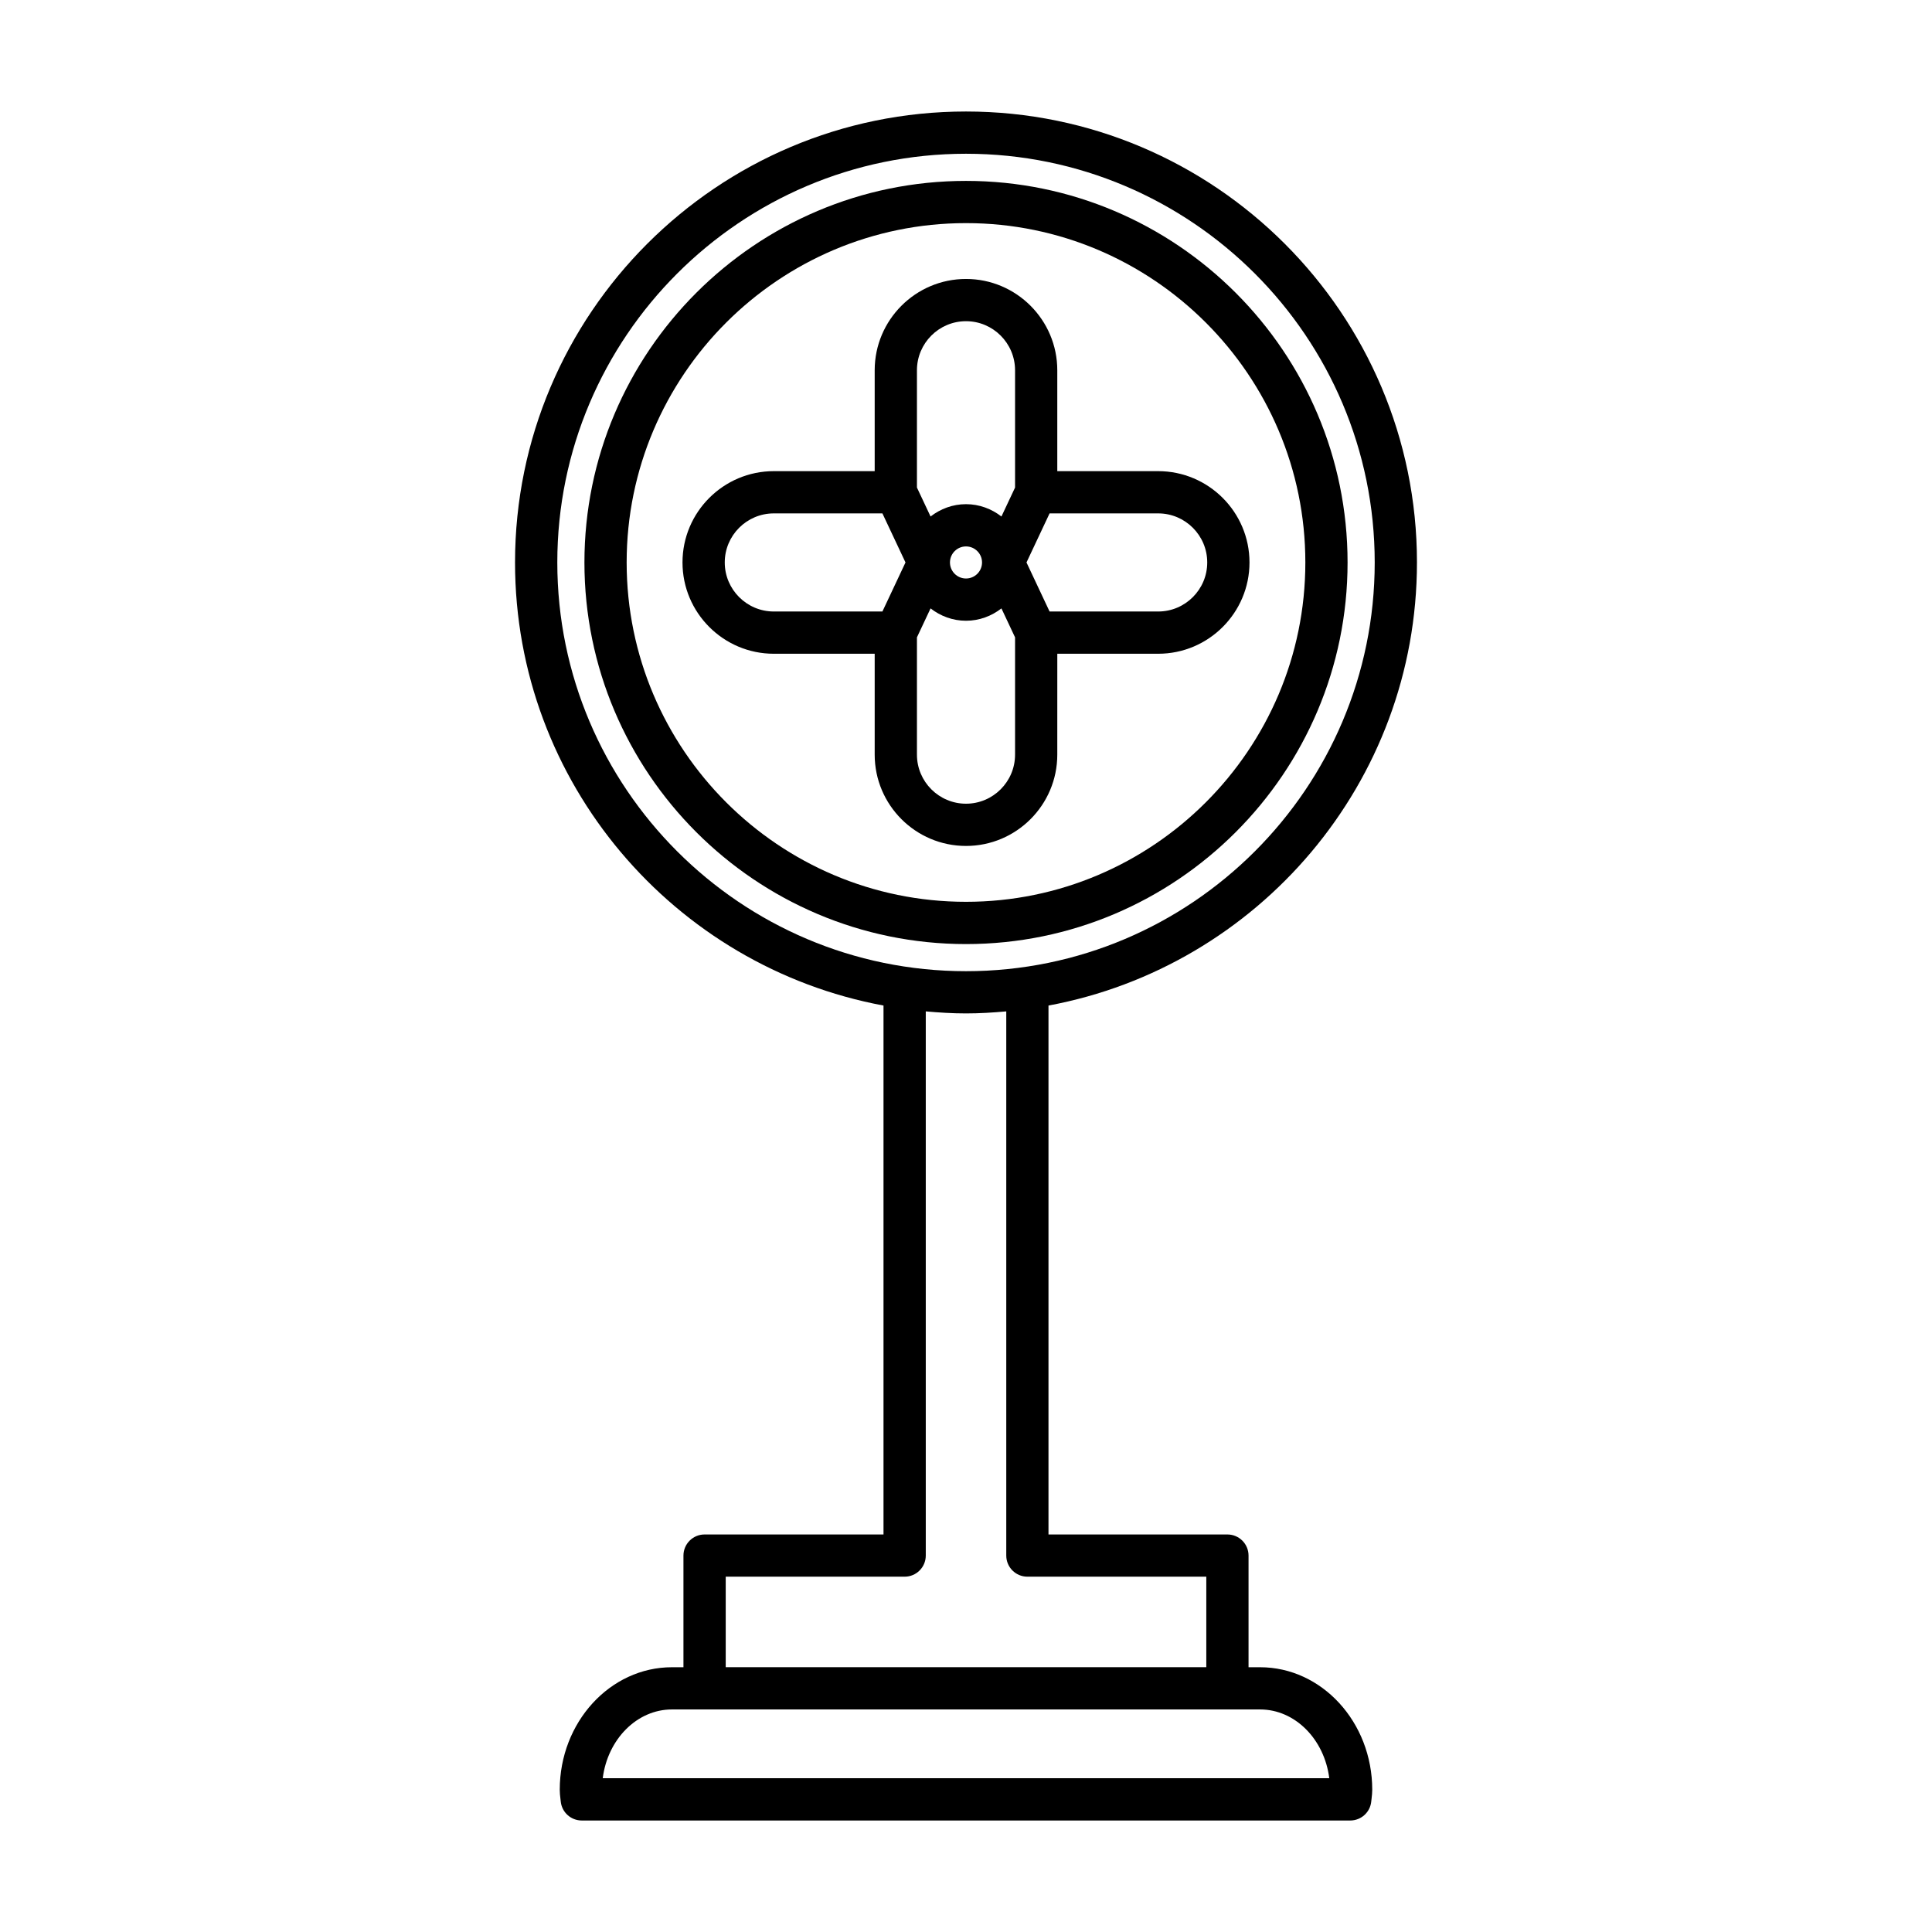
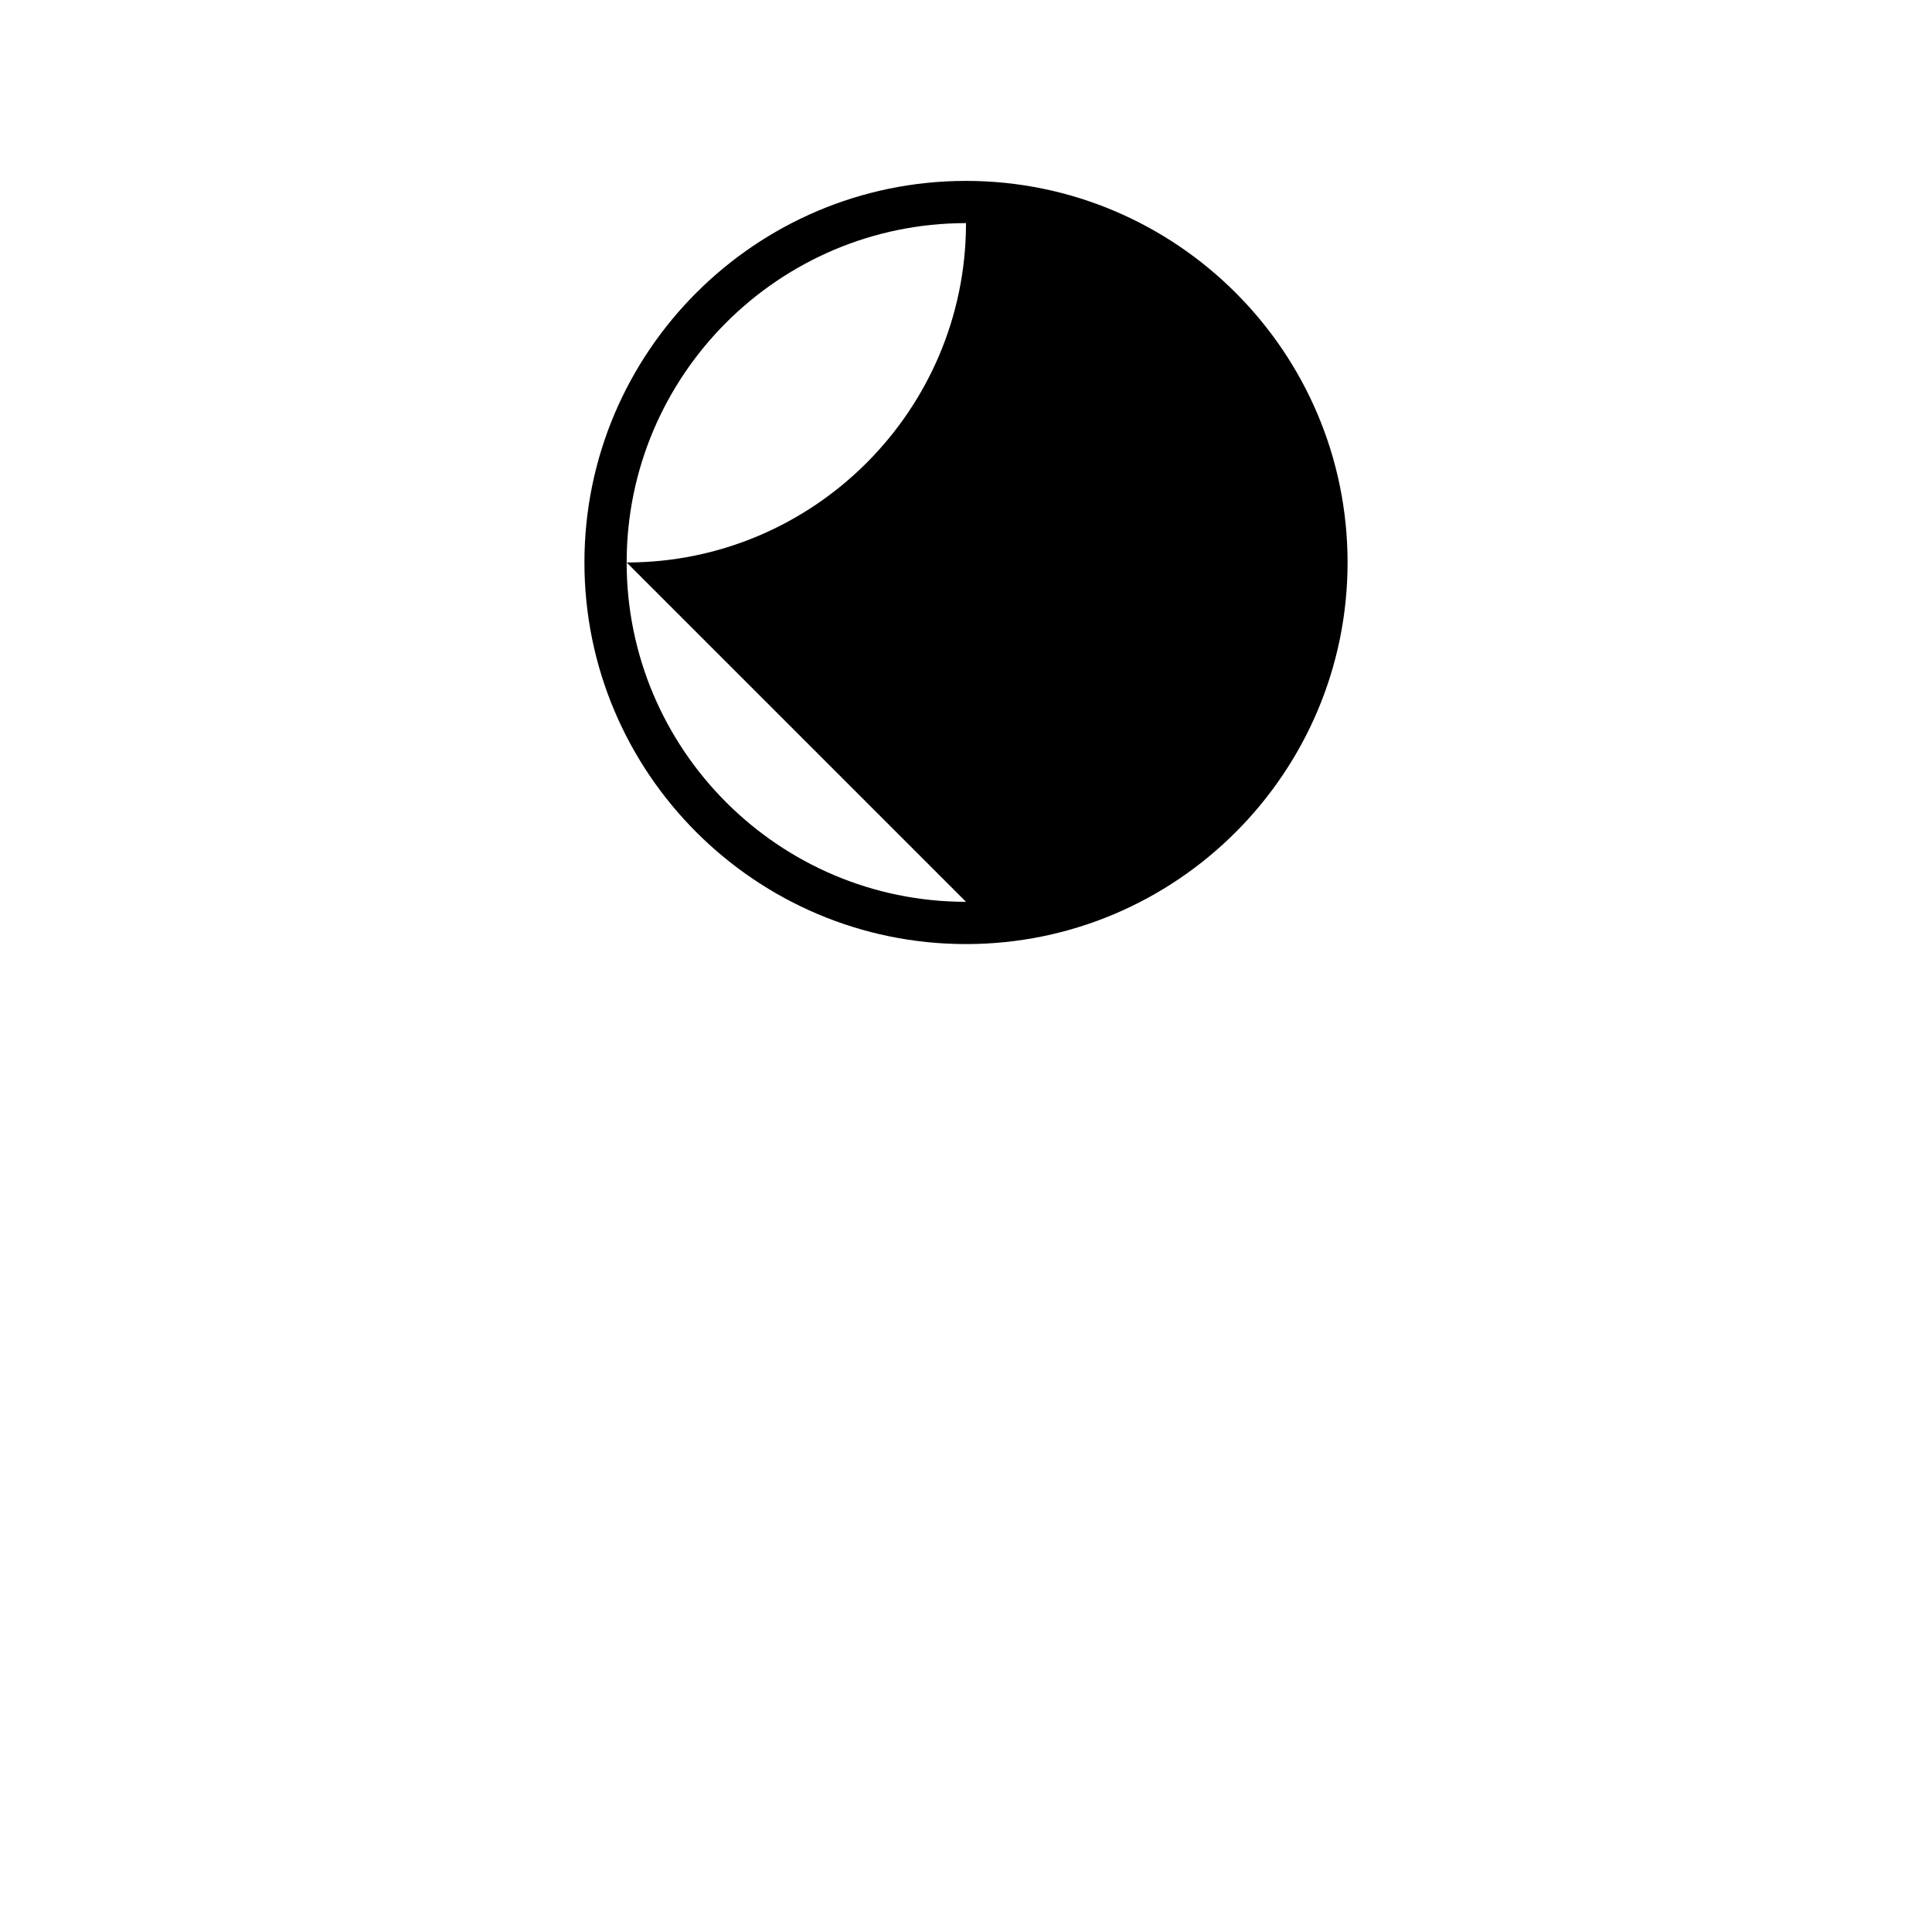
<svg xmlns="http://www.w3.org/2000/svg" fill="#000000" width="800px" height="800px" version="1.1" viewBox="144 144 512 512">
  <g>
-     <path d="m450.93 268.86h-26.738v-26.738c0-13.344-10.855-24.195-24.195-24.195s-24.195 10.852-24.195 24.195v26.738h-26.738c-13.34 0-24.195 10.852-24.195 24.195s10.855 24.195 24.195 24.195h26.738v26.738c0 13.344 10.855 24.195 24.195 24.195s24.195-10.852 24.195-24.195l0.004-26.738h26.738c13.34 0 24.195-10.852 24.195-24.195s-10.855-24.195-24.199-24.195zm-73.082 37.195h-28.781c-7.168 0-13-5.832-13-13 0-7.168 5.832-13 13-13h28.781l6.117 13zm35.152 37.934c0 7.168-5.832 13-13 13s-13-5.832-13-13v-31.086l3.609-7.672c2.609 2.023 5.84 3.273 9.391 3.273 3.547 0 6.781-1.25 9.391-3.269l3.609 7.672zm-17.25-50.934c0-2.34 1.906-4.246 4.25-4.246s4.25 1.906 4.25 4.246c0 2.344-1.906 4.254-4.25 4.254s-4.25-1.906-4.25-4.254zm17.25-19.848-3.609 7.672c-2.609-2.019-5.844-3.269-9.391-3.269s-6.781 1.25-9.391 3.269l-3.609-7.672v-31.086c0-7.168 5.832-13 13-13s13 5.832 13 13zm37.93 32.848h-28.781l-6.117-13 6.117-13h28.781c7.168 0 13 5.832 13 13 0 7.168-5.832 13-13 13z" />
-     <path d="m400 191.94c-55.762 0-101.12 45.363-101.12 101.12 0 55.762 45.363 101.13 101.12 101.13s101.12-45.367 101.12-101.13c0-55.758-45.367-101.12-101.12-101.12zm0 191.05c-49.59 0-89.93-40.344-89.93-89.934 0-49.586 40.34-89.926 89.93-89.926s89.93 40.34 89.93 89.926c0 49.59-40.344 89.934-89.93 89.934z" />
-     <path d="m519.51 293.06c0-65.895-53.609-119.51-119.51-119.51s-119.51 53.613-119.51 119.51c0 58.426 42.168 107.11 97.648 117.42v140.17h-47.418c-3.09 0-5.598 2.504-5.598 5.598v29.586h-3.039c-16.398 0-29.742 14.57-29.742 32.473 0 0.805 0.082 1.574 0.176 2.344l0.078 0.684c0.25 2.898 2.672 5.117 5.574 5.117h203.66c2.906 0 5.328-2.219 5.574-5.117l0.078-0.684c0.094-0.77 0.176-1.543 0.176-2.344 0-17.902-13.34-32.473-29.742-32.473h-3.039v-29.586c0-3.094-2.508-5.598-5.598-5.598h-47.418v-140.17c55.48-10.312 97.648-58.992 97.648-117.42zm-41.594 303.96c9.324 0 17.062 7.934 18.355 18.227h-192.54c1.293-10.293 9.031-18.227 18.355-18.227zm-14.234-35.184v23.988h-127.36v-23.988h47.418c3.09 0 5.598-2.504 5.598-5.598v-144.21c3.519 0.312 7.066 0.539 10.668 0.539s7.144-0.227 10.664-0.539v144.21c0 3.094 2.508 5.598 5.598 5.598zm-63.68-160.46c-59.723 0-108.31-48.594-108.31-108.32-0.004-59.723 48.586-108.31 108.31-108.31 59.723 0 108.31 48.586 108.31 108.31 0 59.723-48.59 108.32-108.31 108.32z" />
+     <path d="m400 191.94c-55.762 0-101.12 45.363-101.12 101.12 0 55.762 45.363 101.13 101.12 101.13s101.12-45.367 101.12-101.13c0-55.758-45.367-101.12-101.12-101.12zm0 191.05c-49.59 0-89.93-40.344-89.93-89.934 0-49.586 40.34-89.926 89.93-89.926c0 49.59-40.344 89.934-89.93 89.934z" />
  </g>
</svg>